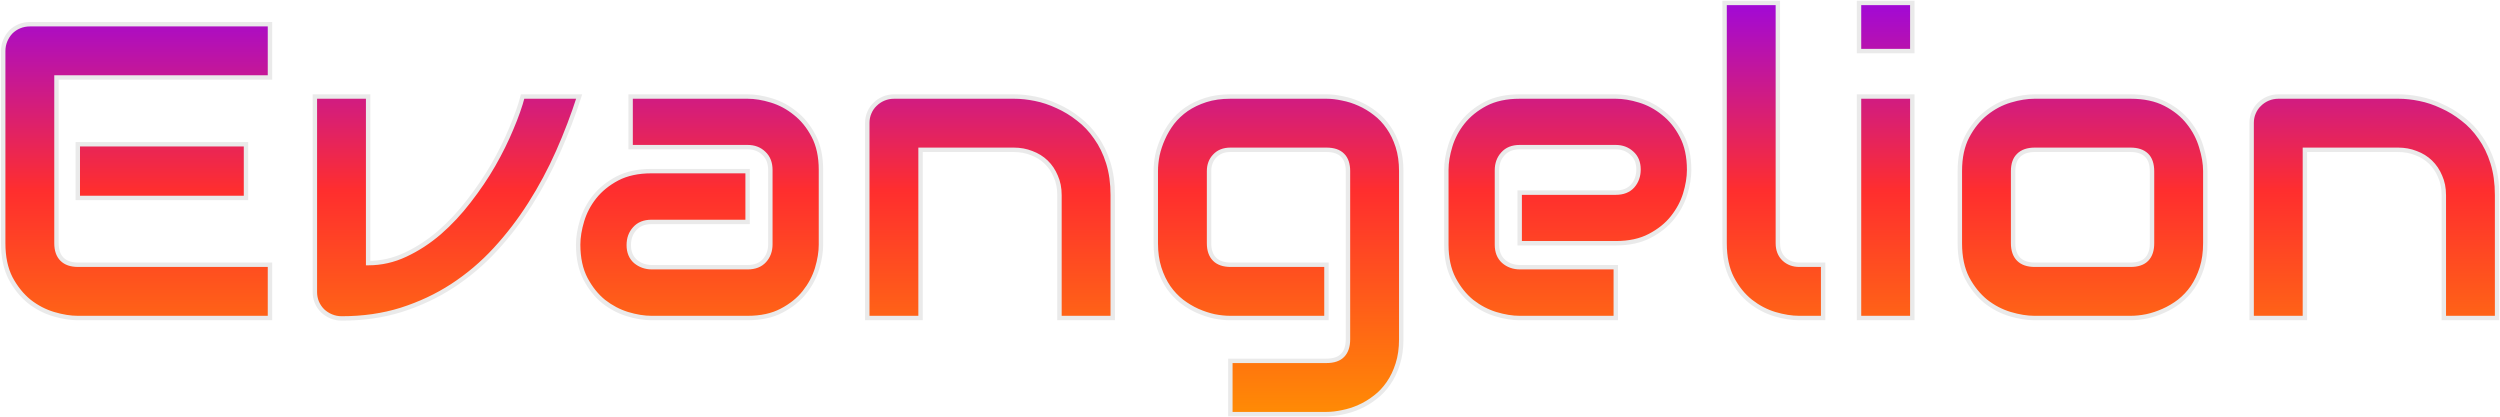
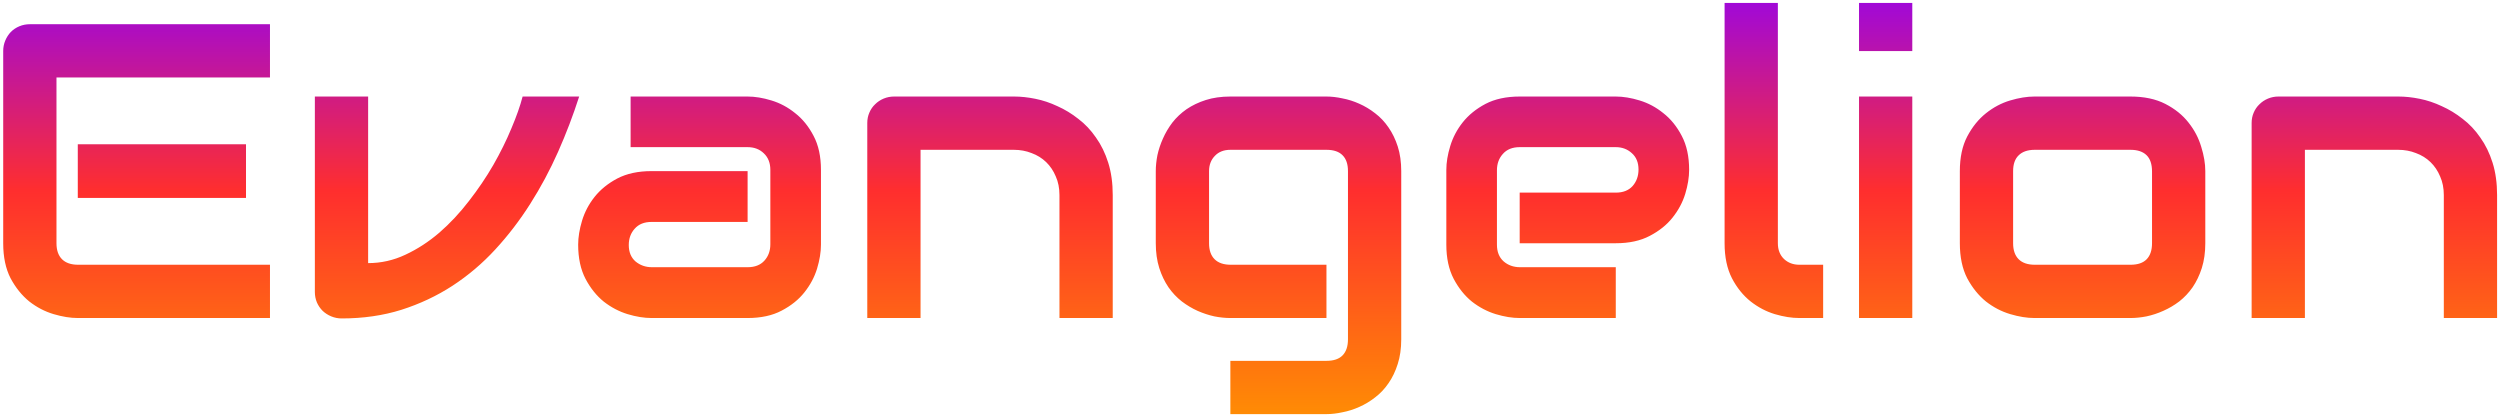
<svg xmlns="http://www.w3.org/2000/svg" width="1132" height="189" viewBox="0 0 1132 189" fill="none">
  <mask id="path-1-outside-1_136_1848" maskUnits="userSpaceOnUse" x="0" y="0" width="1132" height="189" fill="black">
-     <rect fill="white" width="1132" height="189" />
-     <path d="M111.389 89.635H35.222V65.328H111.389V89.635ZM122.243 144H35.222C31.882 144 28.233 143.412 24.274 142.237C20.316 141.062 16.636 139.145 13.234 136.485C9.895 133.764 7.08 130.27 4.792 126.002C2.565 121.673 1.452 116.384 1.452 110.138V23.116C1.452 21.446 1.761 19.869 2.38 18.385C2.998 16.9 3.833 15.602 4.885 14.488C5.998 13.375 7.297 12.509 8.781 11.891C10.266 11.272 11.874 10.963 13.605 10.963H122.243V35.084H25.573V110.138C25.573 113.292 26.408 115.704 28.078 117.374C29.748 119.044 32.191 119.879 35.407 119.879H122.243V144ZM262.247 43.712C259.526 52.185 256.341 60.535 252.692 68.761C249.042 76.987 244.837 84.841 240.074 92.325C235.374 99.747 230.086 106.643 224.21 113.014C218.396 119.322 211.933 124.796 204.82 129.435C197.77 134.011 190.069 137.63 181.72 140.289C173.432 142.887 164.433 144.186 154.723 144.186C153.053 144.186 151.476 143.876 149.991 143.258C148.507 142.639 147.208 141.804 146.095 140.753C144.982 139.64 144.116 138.372 143.497 136.949C142.879 135.465 142.569 133.888 142.569 132.218V43.712H166.691V119.137C172.566 119.137 178.194 117.869 183.575 115.333C189.018 112.797 194.151 109.457 198.976 105.313C203.8 101.108 208.253 96.345 212.335 91.026C216.479 85.707 220.159 80.265 223.375 74.698C226.591 69.07 229.313 63.565 231.539 58.185C233.828 52.804 235.528 47.98 236.642 43.712H262.247ZM371.729 110.787C371.729 114.127 371.141 117.745 369.966 121.642C368.791 125.476 366.874 129.063 364.214 132.403C361.616 135.681 358.184 138.434 353.916 140.66C349.711 142.887 344.577 144 338.516 144H295.005C291.665 144 288.047 143.412 284.151 142.237C280.316 141.062 276.729 139.176 273.389 136.578C270.111 133.919 267.359 130.486 265.132 126.28C262.906 122.013 261.792 116.848 261.792 110.787C261.792 107.447 262.38 103.829 263.555 99.933C264.73 96.036 266.616 92.449 269.214 89.171C271.874 85.831 275.306 83.048 279.512 80.821C283.78 78.595 288.944 77.481 295.005 77.481H338.516V100.489H295.005C291.727 100.489 289.191 101.51 287.398 103.551C285.604 105.53 284.707 108.004 284.707 110.973C284.707 114.127 285.728 116.601 287.769 118.395C289.872 120.126 292.346 120.992 295.191 120.992H338.516C341.794 120.992 344.33 120.003 346.123 118.023C347.917 116.044 348.814 113.57 348.814 110.602V76.925C348.814 73.77 347.824 71.266 345.845 69.41C343.928 67.555 341.485 66.627 338.516 66.627H285.542V43.712H338.516C341.856 43.712 345.443 44.3 349.278 45.475C353.174 46.65 356.761 48.567 360.039 51.227C363.379 53.824 366.162 57.257 368.389 61.524C370.615 65.73 371.729 70.864 371.729 76.925V110.787ZM503.847 144H479.726V88.336C479.726 85.182 479.169 82.368 478.056 79.894C477.005 77.358 475.551 75.193 473.696 73.399C471.84 71.606 469.645 70.245 467.109 69.317C464.635 68.328 461.944 67.833 459.037 67.833H416.826V144H392.704V55.68C392.704 54.01 393.014 52.464 393.632 51.041C394.251 49.557 395.117 48.289 396.23 47.237C397.343 46.124 398.642 45.258 400.126 44.64C401.611 44.021 403.188 43.712 404.858 43.712H459.223C462.254 43.712 465.439 44.052 468.779 44.732C472.18 45.413 475.52 46.526 478.798 48.072C482.138 49.557 485.292 51.474 488.261 53.824C491.292 56.113 493.951 58.927 496.24 62.267C498.59 65.545 500.445 69.348 501.806 73.678C503.167 78.007 503.847 82.893 503.847 88.336V144ZM634.481 153.648C634.481 157.792 633.955 161.503 632.904 164.781C631.852 168.121 630.461 171.028 628.729 173.502C626.997 176.038 624.987 178.172 622.699 179.903C620.41 181.697 617.998 183.15 615.462 184.264C612.988 185.377 610.453 186.181 607.855 186.676C605.319 187.232 602.907 187.511 600.619 187.511H557.108V163.39H600.619C603.897 163.39 606.34 162.555 607.948 160.885C609.556 159.215 610.36 156.803 610.36 153.648V77.481C610.36 74.327 609.556 71.946 607.948 70.338C606.34 68.668 603.897 67.833 600.619 67.833H557.108C554.139 67.833 551.789 68.761 550.057 70.616C548.325 72.41 547.459 74.698 547.459 77.481V110.138C547.459 113.292 548.294 115.704 549.964 117.374C551.634 119.044 554.077 119.879 557.293 119.879H600.619V144H557.108C554.819 144 552.407 143.753 549.872 143.258C547.336 142.701 544.8 141.866 542.264 140.753C539.79 139.64 537.409 138.217 535.121 136.485C532.832 134.692 530.822 132.558 529.09 130.084C527.359 127.548 525.967 124.641 524.916 121.363C523.864 118.023 523.338 114.282 523.338 110.138V77.481C523.338 75.193 523.586 72.781 524.081 70.245C524.637 67.709 525.472 65.204 526.585 62.73C527.699 60.195 529.121 57.783 530.853 55.494C532.647 53.206 534.78 51.196 537.254 49.464C539.79 47.732 542.697 46.34 545.975 45.289C549.253 44.238 552.964 43.712 557.108 43.712H600.619C602.907 43.712 605.319 43.99 607.855 44.547C610.453 45.042 612.988 45.846 615.462 46.959C617.998 48.072 620.41 49.526 622.699 51.319C624.987 53.051 626.997 55.185 628.729 57.721C630.461 60.195 631.852 63.071 632.904 66.349C633.955 69.627 634.481 73.338 634.481 77.481V153.648ZM764.837 76.925C764.837 80.265 764.249 83.883 763.074 87.779C761.899 91.614 759.981 95.201 757.322 98.541C754.724 101.819 751.292 104.571 747.024 106.798C742.818 109.024 737.685 110.138 731.624 110.138H688.113V87.223H731.624C734.902 87.223 737.437 86.233 739.231 84.254C741.025 82.213 741.922 79.708 741.922 76.739C741.922 73.585 740.901 71.111 738.86 69.317C736.881 67.524 734.469 66.627 731.624 66.627H688.113C684.835 66.627 682.299 67.647 680.505 69.689C678.712 71.668 677.815 74.142 677.815 77.11V110.787C677.815 114.003 678.805 116.508 680.784 118.302C682.825 120.095 685.33 120.992 688.298 120.992H731.624V144H688.113C684.773 144 681.155 143.412 677.258 142.237C673.424 141.062 669.837 139.176 666.497 136.578C663.219 133.919 660.466 130.486 658.24 126.28C656.013 122.013 654.9 116.848 654.9 110.787V76.925C654.9 73.585 655.488 69.998 656.663 66.163C657.838 62.267 659.724 58.679 662.322 55.401C664.981 52.062 668.414 49.278 672.62 47.052C676.887 44.825 682.052 43.712 688.113 43.712H731.624C734.964 43.712 738.551 44.3 742.385 45.475C746.282 46.65 749.869 48.567 753.147 51.227C756.487 53.824 759.27 57.257 761.497 61.524C763.723 65.73 764.837 70.864 764.837 76.925ZM825.519 144H814.758C811.294 144 807.583 143.412 803.625 142.237C799.728 141.062 796.079 139.145 792.677 136.485C789.276 133.764 786.462 130.27 784.235 126.002C782.009 121.673 780.895 116.384 780.895 110.138V1.314H805.016V110.138C805.016 113.106 805.944 115.488 807.8 117.281C809.655 119.013 811.974 119.879 814.758 119.879H825.519V144ZM865.885 23.116H841.763V1.314H865.885V23.116ZM865.885 144H841.763V43.712H865.885V144ZM998.56 110.138C998.56 114.282 998.034 118.023 996.982 121.363C995.931 124.641 994.539 127.548 992.808 130.084C991.076 132.558 989.066 134.692 986.777 136.485C984.489 138.217 982.077 139.64 979.541 140.753C977.067 141.866 974.531 142.701 971.934 143.258C969.398 143.753 966.986 144 964.697 144H921.186C917.847 144 914.198 143.412 910.239 142.237C906.281 141.062 902.601 139.145 899.199 136.485C895.859 133.764 893.045 130.27 890.757 126.002C888.53 121.673 887.417 116.384 887.417 110.138V77.481C887.417 71.296 888.53 66.07 890.757 61.803C893.045 57.473 895.859 53.979 899.199 51.319C902.601 48.598 906.281 46.65 910.239 45.475C914.198 44.3 917.847 43.712 921.186 43.712H964.697C970.882 43.712 976.139 44.825 980.469 47.052C984.798 49.278 988.293 52.092 990.952 55.494C993.612 58.834 995.529 62.483 996.704 66.441C997.941 70.4 998.56 74.08 998.56 77.481V110.138ZM974.438 77.667C974.438 74.327 973.603 71.853 971.934 70.245C970.264 68.637 967.852 67.833 964.697 67.833H921.372C918.156 67.833 915.713 68.668 914.043 70.338C912.373 71.946 911.538 74.327 911.538 77.481V110.138C911.538 113.292 912.373 115.704 914.043 117.374C915.713 119.044 918.156 119.879 921.372 119.879H964.697C967.975 119.879 970.418 119.044 972.026 117.374C973.634 115.704 974.438 113.292 974.438 110.138V77.667ZM1130.68 144H1106.56V88.336C1106.56 85.182 1106 82.368 1104.89 79.894C1103.84 77.358 1102.38 75.193 1100.53 73.399C1098.67 71.606 1096.48 70.245 1093.94 69.317C1091.47 68.328 1088.78 67.833 1085.87 67.833H1043.66V144H1019.54V55.68C1019.54 54.01 1019.84 52.464 1020.46 51.041C1021.08 49.557 1021.95 48.289 1023.06 47.237C1024.17 46.124 1025.47 45.258 1026.96 44.64C1028.44 44.021 1030.02 43.712 1031.69 43.712H1086.05C1089.08 43.712 1092.27 44.052 1095.61 44.732C1099.01 45.413 1102.35 46.526 1105.63 48.072C1108.97 49.557 1112.12 51.474 1115.09 53.824C1118.12 56.113 1120.78 58.927 1123.07 62.267C1125.42 65.545 1127.28 69.348 1128.64 73.678C1130 78.007 1130.68 82.893 1130.68 88.336V144Z" />
-   </mask>
+     </mask>
  <path d="M111.389 89.635H35.222V65.328H111.389V89.635ZM122.243 144H35.222C31.882 144 28.233 143.412 24.274 142.237C20.316 141.062 16.636 139.145 13.234 136.485C9.895 133.764 7.08 130.27 4.792 126.002C2.565 121.673 1.452 116.384 1.452 110.138V23.116C1.452 21.446 1.761 19.869 2.38 18.385C2.998 16.9 3.833 15.602 4.885 14.488C5.998 13.375 7.297 12.509 8.781 11.891C10.266 11.272 11.874 10.963 13.605 10.963H122.243V35.084H25.573V110.138C25.573 113.292 26.408 115.704 28.078 117.374C29.748 119.044 32.191 119.879 35.407 119.879H122.243V144ZM262.247 43.712C259.526 52.185 256.341 60.535 252.692 68.761C249.042 76.987 244.837 84.841 240.074 92.325C235.374 99.747 230.086 106.643 224.21 113.014C218.396 119.322 211.933 124.796 204.82 129.435C197.77 134.011 190.069 137.63 181.72 140.289C173.432 142.887 164.433 144.186 154.723 144.186C153.053 144.186 151.476 143.876 149.991 143.258C148.507 142.639 147.208 141.804 146.095 140.753C144.982 139.64 144.116 138.372 143.497 136.949C142.879 135.465 142.569 133.888 142.569 132.218V43.712H166.691V119.137C172.566 119.137 178.194 117.869 183.575 115.333C189.018 112.797 194.151 109.457 198.976 105.313C203.8 101.108 208.253 96.345 212.335 91.026C216.479 85.707 220.159 80.265 223.375 74.698C226.591 69.07 229.313 63.565 231.539 58.185C233.828 52.804 235.528 47.98 236.642 43.712H262.247ZM371.729 110.787C371.729 114.127 371.141 117.745 369.966 121.642C368.791 125.476 366.874 129.063 364.214 132.403C361.616 135.681 358.184 138.434 353.916 140.66C349.711 142.887 344.577 144 338.516 144H295.005C291.665 144 288.047 143.412 284.151 142.237C280.316 141.062 276.729 139.176 273.389 136.578C270.111 133.919 267.359 130.486 265.132 126.28C262.906 122.013 261.792 116.848 261.792 110.787C261.792 107.447 262.38 103.829 263.555 99.933C264.73 96.036 266.616 92.449 269.214 89.171C271.874 85.831 275.306 83.048 279.512 80.821C283.78 78.595 288.944 77.481 295.005 77.481H338.516V100.489H295.005C291.727 100.489 289.191 101.51 287.398 103.551C285.604 105.53 284.707 108.004 284.707 110.973C284.707 114.127 285.728 116.601 287.769 118.395C289.872 120.126 292.346 120.992 295.191 120.992H338.516C341.794 120.992 344.33 120.003 346.123 118.023C347.917 116.044 348.814 113.57 348.814 110.602V76.925C348.814 73.77 347.824 71.266 345.845 69.41C343.928 67.555 341.485 66.627 338.516 66.627H285.542V43.712H338.516C341.856 43.712 345.443 44.3 349.278 45.475C353.174 46.65 356.761 48.567 360.039 51.227C363.379 53.824 366.162 57.257 368.389 61.524C370.615 65.73 371.729 70.864 371.729 76.925V110.787ZM503.847 144H479.726V88.336C479.726 85.182 479.169 82.368 478.056 79.894C477.005 77.358 475.551 75.193 473.696 73.399C471.84 71.606 469.645 70.245 467.109 69.317C464.635 68.328 461.944 67.833 459.037 67.833H416.826V144H392.704V55.68C392.704 54.01 393.014 52.464 393.632 51.041C394.251 49.557 395.117 48.289 396.23 47.237C397.343 46.124 398.642 45.258 400.126 44.64C401.611 44.021 403.188 43.712 404.858 43.712H459.223C462.254 43.712 465.439 44.052 468.779 44.732C472.18 45.413 475.52 46.526 478.798 48.072C482.138 49.557 485.292 51.474 488.261 53.824C491.292 56.113 493.951 58.927 496.24 62.267C498.59 65.545 500.445 69.348 501.806 73.678C503.167 78.007 503.847 82.893 503.847 88.336V144ZM634.481 153.648C634.481 157.792 633.955 161.503 632.904 164.781C631.852 168.121 630.461 171.028 628.729 173.502C626.997 176.038 624.987 178.172 622.699 179.903C620.41 181.697 617.998 183.15 615.462 184.264C612.988 185.377 610.453 186.181 607.855 186.676C605.319 187.232 602.907 187.511 600.619 187.511H557.108V163.39H600.619C603.897 163.39 606.34 162.555 607.948 160.885C609.556 159.215 610.36 156.803 610.36 153.648V77.481C610.36 74.327 609.556 71.946 607.948 70.338C606.34 68.668 603.897 67.833 600.619 67.833H557.108C554.139 67.833 551.789 68.761 550.057 70.616C548.325 72.41 547.459 74.698 547.459 77.481V110.138C547.459 113.292 548.294 115.704 549.964 117.374C551.634 119.044 554.077 119.879 557.293 119.879H600.619V144H557.108C554.819 144 552.407 143.753 549.872 143.258C547.336 142.701 544.8 141.866 542.264 140.753C539.79 139.64 537.409 138.217 535.121 136.485C532.832 134.692 530.822 132.558 529.09 130.084C527.359 127.548 525.967 124.641 524.916 121.363C523.864 118.023 523.338 114.282 523.338 110.138V77.481C523.338 75.193 523.586 72.781 524.081 70.245C524.637 67.709 525.472 65.204 526.585 62.73C527.699 60.195 529.121 57.783 530.853 55.494C532.647 53.206 534.78 51.196 537.254 49.464C539.79 47.732 542.697 46.34 545.975 45.289C549.253 44.238 552.964 43.712 557.108 43.712H600.619C602.907 43.712 605.319 43.99 607.855 44.547C610.453 45.042 612.988 45.846 615.462 46.959C617.998 48.072 620.41 49.526 622.699 51.319C624.987 53.051 626.997 55.185 628.729 57.721C630.461 60.195 631.852 63.071 632.904 66.349C633.955 69.627 634.481 73.338 634.481 77.481V153.648ZM764.837 76.925C764.837 80.265 764.249 83.883 763.074 87.779C761.899 91.614 759.981 95.201 757.322 98.541C754.724 101.819 751.292 104.571 747.024 106.798C742.818 109.024 737.685 110.138 731.624 110.138H688.113V87.223H731.624C734.902 87.223 737.437 86.233 739.231 84.254C741.025 82.213 741.922 79.708 741.922 76.739C741.922 73.585 740.901 71.111 738.86 69.317C736.881 67.524 734.469 66.627 731.624 66.627H688.113C684.835 66.627 682.299 67.647 680.505 69.689C678.712 71.668 677.815 74.142 677.815 77.11V110.787C677.815 114.003 678.805 116.508 680.784 118.302C682.825 120.095 685.33 120.992 688.298 120.992H731.624V144H688.113C684.773 144 681.155 143.412 677.258 142.237C673.424 141.062 669.837 139.176 666.497 136.578C663.219 133.919 660.466 130.486 658.24 126.28C656.013 122.013 654.9 116.848 654.9 110.787V76.925C654.9 73.585 655.488 69.998 656.663 66.163C657.838 62.267 659.724 58.679 662.322 55.401C664.981 52.062 668.414 49.278 672.62 47.052C676.887 44.825 682.052 43.712 688.113 43.712H731.624C734.964 43.712 738.551 44.3 742.385 45.475C746.282 46.65 749.869 48.567 753.147 51.227C756.487 53.824 759.27 57.257 761.497 61.524C763.723 65.73 764.837 70.864 764.837 76.925ZM825.519 144H814.758C811.294 144 807.583 143.412 803.625 142.237C799.728 141.062 796.079 139.145 792.677 136.485C789.276 133.764 786.462 130.27 784.235 126.002C782.009 121.673 780.895 116.384 780.895 110.138V1.314H805.016V110.138C805.016 113.106 805.944 115.488 807.8 117.281C809.655 119.013 811.974 119.879 814.758 119.879H825.519V144ZM865.885 23.116H841.763V1.314H865.885V23.116ZM865.885 144H841.763V43.712H865.885V144ZM998.56 110.138C998.56 114.282 998.034 118.023 996.982 121.363C995.931 124.641 994.539 127.548 992.808 130.084C991.076 132.558 989.066 134.692 986.777 136.485C984.489 138.217 982.077 139.64 979.541 140.753C977.067 141.866 974.531 142.701 971.934 143.258C969.398 143.753 966.986 144 964.697 144H921.186C917.847 144 914.198 143.412 910.239 142.237C906.281 141.062 902.601 139.145 899.199 136.485C895.859 133.764 893.045 130.27 890.757 126.002C888.53 121.673 887.417 116.384 887.417 110.138V77.481C887.417 71.296 888.53 66.07 890.757 61.803C893.045 57.473 895.859 53.979 899.199 51.319C902.601 48.598 906.281 46.65 910.239 45.475C914.198 44.3 917.847 43.712 921.186 43.712H964.697C970.882 43.712 976.139 44.825 980.469 47.052C984.798 49.278 988.293 52.092 990.952 55.494C993.612 58.834 995.529 62.483 996.704 66.441C997.941 70.4 998.56 74.08 998.56 77.481V110.138ZM974.438 77.667C974.438 74.327 973.603 71.853 971.934 70.245C970.264 68.637 967.852 67.833 964.697 67.833H921.372C918.156 67.833 915.713 68.668 914.043 70.338C912.373 71.946 911.538 74.327 911.538 77.481V110.138C911.538 113.292 912.373 115.704 914.043 117.374C915.713 119.044 918.156 119.879 921.372 119.879H964.697C967.975 119.879 970.418 119.044 972.026 117.374C973.634 115.704 974.438 113.292 974.438 110.138V77.667ZM1130.68 144H1106.56V88.336C1106.56 85.182 1106 82.368 1104.89 79.894C1103.84 77.358 1102.38 75.193 1100.53 73.399C1098.67 71.606 1096.48 70.245 1093.94 69.317C1091.47 68.328 1088.78 67.833 1085.87 67.833H1043.66V144H1019.54V55.68C1019.54 54.01 1019.84 52.464 1020.46 51.041C1021.08 49.557 1021.95 48.289 1023.06 47.237C1024.17 46.124 1025.47 45.258 1026.96 44.64C1028.44 44.021 1030.02 43.712 1031.69 43.712H1086.05C1089.08 43.712 1092.27 44.052 1095.61 44.732C1099.01 45.413 1102.35 46.526 1105.63 48.072C1108.97 49.557 1112.12 51.474 1115.09 53.824C1118.12 56.113 1120.78 58.927 1123.07 62.267C1125.42 65.545 1127.28 69.348 1128.64 73.678C1130 78.007 1130.68 82.893 1130.68 88.336V144Z" fill="url(#paint0_linear_136_1848)" />
-   <path d="M111.389 89.635V90.635H112.389V89.635H111.389ZM35.222 89.635H34.222V90.635H35.222V89.635ZM35.222 65.328V64.328H34.222V65.328H35.222ZM111.389 65.328H112.389V64.328H111.389V65.328ZM122.243 144V145H123.243V144H122.243ZM13.234 136.485L12.603 137.261L12.611 137.267L12.618 137.273L13.234 136.485ZM4.792 126.002L3.903 126.459L3.907 126.467L3.911 126.475L4.792 126.002ZM4.885 14.488L4.178 13.781L4.168 13.791L4.158 13.802L4.885 14.488ZM122.243 10.963H123.243V9.963H122.243V10.963ZM122.243 35.084V36.084H123.243V35.084H122.243ZM25.573 35.084V34.084H24.573V35.084H25.573ZM122.243 119.879H123.243V118.879H122.243V119.879ZM111.389 88.635H35.222V90.635H111.389V88.635ZM36.222 89.635V65.328H34.222V89.635H36.222ZM35.222 66.328H111.389V64.328H35.222V66.328ZM110.389 65.328V89.635H112.389V65.328H110.389ZM122.243 143H35.222V145H122.243V143ZM35.222 143C31.998 143 28.446 142.433 24.559 141.279L23.99 143.196C28.02 144.392 31.766 145 35.222 145V143ZM24.559 141.279C20.726 140.141 17.158 138.283 13.85 135.698L12.618 137.273C16.114 140.006 19.906 141.984 23.99 143.196L24.559 141.279ZM13.866 135.71C10.64 133.082 7.907 129.695 5.673 125.529L3.911 126.475C6.254 130.844 9.149 134.446 12.603 137.261L13.866 135.71ZM5.681 125.545C3.545 121.391 2.452 116.269 2.452 110.138H0.452C0.452 116.5 1.586 121.954 3.903 126.459L5.681 125.545ZM2.452 110.138V23.116H0.452V110.138H2.452ZM2.452 23.116C2.452 21.573 2.737 20.127 3.303 18.769L1.457 18C0.786 19.611 0.452 21.319 0.452 23.116H2.452ZM3.303 18.769C3.877 17.391 4.648 16.196 5.612 15.175L4.158 13.802C3.019 15.007 2.119 16.41 1.457 18L3.303 18.769ZM5.592 15.195C6.611 14.177 7.799 13.383 9.166 12.814L8.397 10.967C6.794 11.635 5.385 12.573 4.178 13.781L5.592 15.195ZM9.166 12.814C10.519 12.25 11.995 11.963 13.605 11.963V9.963C11.752 9.963 10.012 10.294 8.397 10.967L9.166 12.814ZM13.605 11.963H122.243V9.963H13.605V11.963ZM121.243 10.963V35.084H123.243V10.963H121.243ZM122.243 34.084H25.573V36.084H122.243V34.084ZM24.573 35.084V110.138H26.573V35.084H24.573ZM24.573 110.138C24.573 113.465 25.457 116.167 27.371 118.081L28.785 116.667C27.359 115.241 26.573 113.119 26.573 110.138H24.573ZM27.371 118.081C29.288 119.998 32.024 120.879 35.407 120.879V118.879C32.358 118.879 30.208 118.09 28.785 116.667L27.371 118.081ZM35.407 120.879H122.243V118.879H35.407V120.879ZM121.243 119.879V144H123.243V119.879H121.243ZM262.247 43.712L263.199 44.018L263.619 42.712H262.247V43.712ZM240.074 92.325L239.231 91.788L239.23 91.79L240.074 92.325ZM224.21 113.014L223.475 112.336L223.475 112.336L224.21 113.014ZM204.82 129.435L205.365 130.273L205.367 130.272L204.82 129.435ZM181.72 140.289L182.019 141.243L182.023 141.242L181.72 140.289ZM146.095 140.753L145.388 141.46L145.398 141.47L145.408 141.48L146.095 140.753ZM143.497 136.949L142.574 137.334L142.577 137.341L142.58 137.348L143.497 136.949ZM142.569 43.712V42.712H141.569V43.712H142.569ZM166.691 43.712H167.691V42.712H166.691V43.712ZM166.691 119.137H165.691V120.137H166.691V119.137ZM183.575 115.333L183.153 114.427L183.149 114.428L183.575 115.333ZM198.976 105.313L199.627 106.072L199.633 106.067L198.976 105.313ZM212.335 91.026L211.546 90.412L211.542 90.418L212.335 91.026ZM223.375 74.698L224.241 75.198L224.243 75.194L223.375 74.698ZM231.539 58.185L230.619 57.793L230.615 57.802L231.539 58.185ZM236.642 43.712V42.712H235.869L235.674 43.459L236.642 43.712ZM261.295 43.406C258.585 51.845 255.412 60.161 251.777 68.355L253.606 69.166C257.269 60.908 260.467 52.525 263.199 44.018L261.295 43.406ZM251.777 68.355C248.148 76.536 243.966 84.347 239.231 91.788L240.918 92.862C245.707 85.336 249.937 77.437 253.606 69.166L251.777 68.355ZM239.23 91.79C234.561 99.162 229.309 106.01 223.475 112.336L224.945 113.692C230.862 107.276 236.187 100.332 240.919 92.86L239.23 91.79ZM223.475 112.336C217.717 118.584 211.317 124.004 204.274 128.597L205.367 130.272C212.549 125.588 219.076 120.06 224.945 113.691L223.475 112.336ZM204.276 128.596C197.303 133.122 189.685 136.703 181.416 139.336L182.023 141.242C190.454 138.556 198.236 134.901 205.365 130.273L204.276 128.596ZM181.421 139.335C173.24 141.899 164.343 143.186 154.723 143.186V145.186C164.523 145.186 173.624 143.875 182.019 141.243L181.421 139.335ZM154.723 143.186C153.18 143.186 151.734 142.9 150.376 142.335L149.607 144.181C151.218 144.852 152.926 145.186 154.723 145.186V143.186ZM150.376 142.335C148.998 141.76 147.802 140.99 146.781 140.026L145.408 141.48C146.614 142.619 148.016 143.518 149.607 144.181L150.376 142.335ZM146.802 140.046C145.776 139.02 144.982 137.856 144.414 136.55L142.58 137.348C143.249 138.887 144.187 140.259 145.388 141.46L146.802 140.046ZM144.42 136.565C143.855 135.207 143.569 133.761 143.569 132.218H141.569C141.569 134.015 141.903 135.723 142.574 137.334L144.42 136.565ZM143.569 132.218V43.712H141.569V132.218H143.569ZM142.569 44.712H166.691V42.712H142.569V44.712ZM165.691 43.712V119.137H167.691V43.712H165.691ZM166.691 120.137C172.715 120.137 178.489 118.835 184.002 116.238L183.149 114.428C177.9 116.902 172.417 118.137 166.691 118.137V120.137ZM183.998 116.239C189.528 113.663 194.738 110.272 199.627 106.072L198.324 104.555C193.565 108.643 188.508 111.932 183.153 114.427L183.998 116.239ZM199.633 106.067C204.509 101.816 209.008 97.004 213.128 91.635L211.542 90.418C207.498 95.686 203.09 100.4 198.319 104.56L199.633 106.067ZM213.124 91.641C217.295 86.287 221.001 80.807 224.241 75.198L222.509 74.198C219.317 79.723 215.663 85.127 211.546 90.412L213.124 91.641ZM224.243 75.194C227.478 69.534 230.219 63.991 232.463 58.567L230.615 57.802C228.406 63.14 225.704 68.606 222.507 74.202L224.243 75.194ZM232.459 58.576C234.761 53.164 236.48 48.292 237.609 43.964L235.674 43.459C234.576 47.667 232.894 52.444 230.619 57.793L232.459 58.576ZM236.642 44.712H262.247V42.712H236.642V44.712ZM369.966 121.642L370.922 121.935L370.923 121.93L369.966 121.642ZM364.214 132.403L363.432 131.78L363.43 131.782L364.214 132.403ZM353.916 140.66L353.454 139.774L353.448 139.776L353.916 140.66ZM284.151 142.237L283.858 143.193L283.862 143.195L284.151 142.237ZM273.389 136.578L272.759 137.355L272.767 137.361L272.775 137.367L273.389 136.578ZM265.132 126.28L264.245 126.743L264.248 126.748L265.132 126.28ZM263.555 99.933L262.598 99.644L263.555 99.933ZM269.214 89.171L268.432 88.548L268.43 88.55L269.214 89.171ZM279.512 80.821L279.049 79.935L279.044 79.938L279.512 80.821ZM338.516 77.481H339.516V76.481H338.516V77.481ZM338.516 100.489V101.489H339.516V100.489H338.516ZM287.398 103.551L288.139 104.222L288.144 104.217L288.149 104.211L287.398 103.551ZM287.769 118.395L287.109 119.146L287.121 119.156L287.133 119.166L287.769 118.395ZM345.845 69.41L345.15 70.129L345.155 70.134L345.161 70.14L345.845 69.41ZM285.542 66.627H284.542V67.627H285.542V66.627ZM285.542 43.712V42.712H284.542V43.712H285.542ZM349.278 45.475L348.985 46.431L348.989 46.432L349.278 45.475ZM360.039 51.227L359.409 52.003L359.417 52.01L359.425 52.016L360.039 51.227ZM368.389 61.524L367.502 61.987L367.505 61.992L368.389 61.524ZM370.729 110.787C370.729 114.011 370.161 117.53 369.009 121.353L370.923 121.93C372.121 117.96 372.729 114.243 372.729 110.787H370.729ZM369.01 121.349C367.874 125.056 366.018 128.532 363.432 131.78L364.996 133.026C367.729 129.595 369.708 125.897 370.922 121.935L369.01 121.349ZM363.43 131.782C360.932 134.935 357.615 137.602 353.454 139.774L354.379 141.547C358.752 139.265 362.301 136.428 364.998 133.024L363.43 131.782ZM353.448 139.776C349.421 141.909 344.457 143 338.516 143V145C344.697 145 350 143.865 354.384 141.544L353.448 139.776ZM338.516 143H295.005V145H338.516V143ZM295.005 143C291.782 143 288.262 142.433 284.439 141.28L283.862 143.195C287.832 144.392 291.549 145 295.005 145V143ZM284.444 141.281C280.732 140.144 277.252 138.316 274.003 135.789L272.775 137.367C276.205 140.036 279.9 141.981 283.858 143.193L284.444 141.281ZM274.019 135.802C270.858 133.237 268.187 129.914 266.016 125.812L264.248 126.748C266.53 131.058 269.364 134.6 272.759 137.355L274.019 135.802ZM266.019 125.818C263.883 121.725 262.792 116.728 262.792 110.787H260.792C260.792 116.969 261.928 122.3 264.245 126.743L266.019 125.818ZM262.792 110.787C262.792 107.564 263.36 104.044 264.512 100.221L262.598 99.644C261.4 103.614 260.792 107.331 260.792 110.787H262.792ZM264.512 100.221C265.65 96.449 267.476 92.974 269.998 89.792L268.43 88.55C265.757 91.924 263.81 95.623 262.598 99.644L264.512 100.221ZM269.996 89.794C272.561 86.573 275.882 83.875 279.98 81.705L279.044 79.938C274.731 82.221 271.186 85.089 268.432 88.548L269.996 89.794ZM279.975 81.708C284.067 79.573 289.064 78.481 295.005 78.481V76.481C288.824 76.481 283.492 77.617 279.049 79.935L279.975 81.708ZM295.005 78.481H338.516V76.481H295.005V78.481ZM337.516 77.481V100.489H339.516V77.481H337.516ZM338.516 99.489H295.005V101.489H338.516V99.489ZM295.005 99.489C291.504 99.489 288.669 100.589 286.647 102.891L288.149 104.211C289.714 102.43 291.95 101.489 295.005 101.489V99.489ZM286.657 102.879C284.677 105.063 283.707 107.786 283.707 110.973H285.707C285.707 108.222 286.531 105.997 288.139 104.222L286.657 102.879ZM283.707 110.973C283.707 114.363 284.816 117.131 287.109 119.146L288.429 117.643C286.64 116.071 285.707 113.89 285.707 110.973H283.707ZM287.133 119.166C289.423 121.053 292.125 121.992 295.191 121.992V119.992C292.566 119.992 290.32 119.2 288.405 117.623L287.133 119.166ZM295.191 121.992H338.516V119.992H295.191V121.992ZM338.516 121.992C342.007 121.992 344.839 120.93 346.864 118.695L345.382 117.352C343.82 119.076 341.581 119.992 338.516 119.992V121.992ZM346.864 118.695C348.844 116.511 349.814 113.789 349.814 110.602H347.814C347.814 113.352 346.99 115.578 345.382 117.352L346.864 118.695ZM349.814 110.602V76.925H347.814V110.602H349.814ZM349.814 76.925C349.814 73.543 348.743 70.756 346.529 68.681L345.161 70.14C346.905 71.775 347.814 73.998 347.814 76.925H349.814ZM346.54 68.692C344.415 66.635 341.712 65.627 338.516 65.627V67.627C341.257 67.627 343.44 68.475 345.15 70.129L346.54 68.692ZM338.516 65.627H285.542V67.627H338.516V65.627ZM286.542 66.627V43.712H284.542V66.627H286.542ZM285.542 44.712H338.516V42.712H285.542V44.712ZM338.516 44.712C341.739 44.712 345.226 45.279 348.985 46.431L349.571 44.519C345.659 43.32 341.973 42.712 338.516 42.712V44.712ZM348.989 46.432C352.756 47.568 356.228 49.422 359.409 52.003L360.669 50.45C357.294 47.712 353.592 45.731 349.566 44.517L348.989 46.432ZM359.425 52.016C362.637 54.514 365.333 57.829 367.502 61.987L369.276 61.062C366.992 56.684 364.121 53.134 360.653 50.437L359.425 52.016ZM367.505 61.992C369.637 66.02 370.729 70.983 370.729 76.925H372.729C372.729 70.744 371.594 65.441 369.273 61.056L367.505 61.992ZM370.729 76.925V110.787H372.729V76.925H370.729ZM503.847 144V145H504.847V144H503.847ZM479.726 144H478.726V145H479.726V144ZM478.056 79.894L477.132 80.277L477.138 80.29L477.144 80.304L478.056 79.894ZM467.109 69.317L466.737 70.246L466.751 70.251L466.765 70.257L467.109 69.317ZM416.826 67.833V66.833H415.826V67.833H416.826ZM416.826 144V145H417.826V144H416.826ZM392.704 144H391.704V145H392.704V144ZM393.632 51.041L394.549 51.44L394.552 51.433L394.555 51.426L393.632 51.041ZM396.23 47.237L396.916 47.964L396.927 47.955L396.937 47.944L396.23 47.237ZM468.779 44.732L468.579 45.712L468.583 45.713L468.779 44.732ZM478.798 48.072L478.372 48.977L478.382 48.981L478.392 48.986L478.798 48.072ZM488.261 53.824L487.64 54.608L487.649 54.615L487.659 54.622L488.261 53.824ZM496.24 62.267L495.415 62.832L495.421 62.841L495.427 62.849L496.24 62.267ZM503.847 143H479.726V145H503.847V143ZM480.726 144V88.336H478.726V144H480.726ZM480.726 88.336C480.726 85.063 480.148 82.106 478.968 79.483L477.144 80.304C478.191 82.629 478.726 85.3 478.726 88.336H480.726ZM478.98 79.51C477.879 76.856 476.351 74.575 474.391 72.68L473.001 74.118C474.752 75.811 476.13 77.859 477.132 80.277L478.98 79.51ZM474.391 72.68C472.43 70.785 470.113 69.352 467.452 68.378L466.765 70.257C469.176 71.138 471.25 72.426 473.001 74.118L474.391 72.68ZM467.48 68.389C464.878 67.348 462.06 66.833 459.037 66.833V68.833C461.829 68.833 464.392 69.308 466.737 70.246L467.48 68.389ZM459.037 66.833H416.826V68.833H459.037V66.833ZM415.826 67.833V144H417.826V67.833H415.826ZM416.826 143H392.704V145H416.826V143ZM393.704 144V55.68H391.704V144H393.704ZM393.704 55.68C393.704 54.136 393.99 52.727 394.549 51.44L392.715 50.642C392.038 52.2 391.704 53.883 391.704 55.68H393.704ZM394.555 51.426C395.123 50.064 395.91 48.915 396.916 47.964L395.543 46.51C394.323 47.663 393.379 49.049 392.709 50.656L394.555 51.426ZM396.937 47.944C397.956 46.925 399.145 46.132 400.511 45.563L399.742 43.717C398.139 44.384 396.73 45.323 395.523 46.53L396.937 47.944ZM400.511 45.563C401.869 44.997 403.315 44.712 404.858 44.712V42.712C403.061 42.712 401.353 43.045 399.742 43.717L400.511 45.563ZM404.858 44.712H459.223V42.712H404.858V44.712ZM459.223 44.712C462.179 44.712 465.297 45.044 468.579 45.712L468.978 43.752C465.581 43.06 462.328 42.712 459.223 42.712V44.712ZM468.583 45.713C471.901 46.377 475.164 47.464 478.372 48.977L479.225 47.168C475.877 45.589 472.46 44.449 468.975 43.752L468.583 45.713ZM478.392 48.986C481.653 50.435 484.735 52.308 487.64 54.608L488.882 53.04C485.85 50.64 482.624 48.678 479.204 47.158L478.392 48.986ZM487.659 54.622C490.597 56.841 493.183 59.575 495.415 62.832L497.065 61.701C494.719 58.278 491.986 55.384 488.864 53.026L487.659 54.622ZM495.427 62.849C497.708 66.031 499.519 69.737 500.852 73.978L502.76 73.378C501.371 68.96 499.472 65.058 497.052 61.684L495.427 62.849ZM500.852 73.978C502.177 78.193 502.847 82.975 502.847 88.336H504.847C504.847 82.811 504.157 77.821 502.76 73.378L500.852 73.978ZM502.847 88.336V144H504.847V88.336H502.847ZM632.904 164.781L631.952 164.476L631.95 164.481L632.904 164.781ZM628.729 173.502L627.91 172.928L627.903 172.938L628.729 173.502ZM622.699 179.903L622.095 179.106L622.089 179.111L622.082 179.116L622.699 179.903ZM615.462 184.264L615.06 183.348L615.052 183.352L615.462 184.264ZM607.855 186.676L607.668 185.693L607.654 185.696L607.641 185.699L607.855 186.676ZM557.108 187.511H556.108V188.511H557.108V187.511ZM557.108 163.39V162.39H556.108V163.39H557.108ZM607.948 160.885L608.668 161.578L607.948 160.885ZM607.948 70.338L607.227 71.031L607.234 71.038L607.241 71.045L607.948 70.338ZM550.057 70.616L550.777 71.311L550.782 71.305L550.788 71.299L550.057 70.616ZM600.619 119.879H601.619V118.879H600.619V119.879ZM600.619 144V145H601.619V144H600.619ZM549.872 143.258L549.657 144.235L549.669 144.237L549.68 144.239L549.872 143.258ZM542.264 140.753L541.854 141.665L541.862 141.669L542.264 140.753ZM535.121 136.485L534.504 137.272L534.51 137.278L534.517 137.283L535.121 136.485ZM529.09 130.084L528.264 130.648L528.271 130.657L529.09 130.084ZM524.916 121.363L523.962 121.664L523.963 121.669L524.916 121.363ZM524.081 70.245L523.104 70.031L523.101 70.042L523.099 70.054L524.081 70.245ZM526.585 62.73L527.497 63.141L527.501 63.133L526.585 62.73ZM530.853 55.494L530.066 54.877L530.061 54.884L530.056 54.891L530.853 55.494ZM537.254 49.464L536.69 48.638L536.681 48.645L537.254 49.464ZM607.855 44.547L607.641 45.524L607.654 45.527L607.668 45.529L607.855 44.547ZM615.462 46.959L615.052 47.871L615.06 47.875L615.462 46.959ZM622.699 51.319L622.082 52.106L622.089 52.112L622.095 52.117L622.699 51.319ZM628.729 57.721L627.903 58.285L627.91 58.294L628.729 57.721ZM633.481 153.648C633.481 157.709 632.966 161.314 631.952 164.476L633.856 165.087C634.945 161.692 635.481 157.876 635.481 153.648H633.481ZM631.95 164.481C630.924 167.739 629.575 170.55 627.91 172.928L629.548 174.075C631.347 171.506 632.78 168.504 633.858 165.082L631.95 164.481ZM627.903 172.938C626.228 175.391 624.292 177.444 622.095 179.106L623.302 180.701C625.683 178.899 627.766 176.685 629.555 174.066L627.903 172.938ZM622.082 179.116C619.856 180.861 617.516 182.27 615.06 183.348L615.864 185.179C618.481 184.031 620.965 182.533 623.316 180.69L622.082 179.116ZM615.052 183.352C612.648 184.434 610.187 185.214 607.668 185.693L608.042 187.658C610.719 187.148 613.329 186.32 615.873 185.176L615.052 183.352ZM607.641 185.699C605.166 186.242 602.826 186.511 600.619 186.511V188.511C602.988 188.511 605.472 188.223 608.069 187.653L607.641 185.699ZM600.619 186.511H557.108V188.511H600.619V186.511ZM558.108 187.511V163.39H556.108V187.511H558.108ZM557.108 164.39H600.619V162.39H557.108V164.39ZM600.619 164.39C604.054 164.39 606.805 163.514 608.668 161.578L607.227 160.191C605.875 161.596 603.739 162.39 600.619 162.39V164.39ZM608.668 161.578C610.512 159.663 611.36 156.966 611.36 153.648H609.36C609.36 156.639 608.599 158.766 607.227 160.191L608.668 161.578ZM611.36 153.648V77.481H609.36V153.648H611.36ZM611.36 77.481C611.36 74.166 610.513 71.489 608.655 69.631L607.241 71.045C608.598 72.403 609.36 74.488 609.36 77.481H611.36ZM608.668 69.644C606.805 67.709 604.054 66.833 600.619 66.833V68.833C603.739 68.833 605.875 69.627 607.227 71.031L608.668 69.644ZM600.619 66.833H557.108V68.833H600.619V66.833ZM557.108 66.833C553.913 66.833 551.279 67.841 549.326 69.934L550.788 71.299C552.298 69.68 554.365 68.833 557.108 68.833V66.833ZM549.338 69.922C547.404 71.924 546.459 74.472 546.459 77.481H548.459C548.459 74.925 549.246 72.896 550.777 71.311L549.338 69.922ZM546.459 77.481V110.138H548.459V77.481H546.459ZM546.459 110.138C546.459 113.465 547.344 116.167 549.257 118.081L550.671 116.667C549.245 115.241 548.459 113.119 548.459 110.138H546.459ZM549.257 118.081C551.174 119.998 553.91 120.879 557.293 120.879V118.879C554.244 118.879 552.094 118.09 550.671 116.667L549.257 118.081ZM557.293 120.879H600.619V118.879H557.293V120.879ZM599.619 119.879V144H601.619V119.879H599.619ZM600.619 143H557.108V145H600.619V143ZM557.108 143C554.891 143 552.544 142.76 550.063 142.276L549.68 144.239C552.271 144.745 554.748 145 557.108 145V143ZM550.086 142.281C547.619 141.739 545.146 140.926 542.666 139.837L541.862 141.669C544.454 142.807 547.053 143.663 549.657 144.235L550.086 142.281ZM542.675 139.841C540.273 138.76 537.956 137.377 535.724 135.688L534.517 137.283C536.862 139.057 539.308 140.519 541.854 141.665L542.675 139.841ZM535.737 135.698C533.53 133.968 531.587 131.907 529.91 129.511L528.271 130.657C530.057 133.209 532.135 135.416 534.504 137.272L535.737 135.698ZM529.916 129.52C528.245 127.073 526.893 124.255 525.868 121.058L523.963 121.669C525.041 125.028 526.472 128.024 528.265 130.648L529.916 129.52ZM525.869 121.063C524.854 117.836 524.338 114.198 524.338 110.138H522.338C522.338 114.365 522.875 118.211 523.962 121.664L525.869 121.063ZM524.338 110.138V77.481H522.338V110.138H524.338ZM524.338 77.481C524.338 75.265 524.578 72.917 525.062 70.437L523.099 70.054C522.594 72.645 522.338 75.121 522.338 77.481H524.338ZM525.057 70.46C525.599 67.994 526.411 65.555 527.497 63.141L525.674 62.32C524.533 64.854 523.676 67.425 523.104 70.031L525.057 70.46ZM527.501 63.133C528.582 60.671 529.964 58.326 531.65 56.098L530.056 54.891C528.278 57.239 526.816 59.719 525.67 62.328L527.501 63.133ZM531.64 56.111C533.371 53.903 535.432 51.961 537.828 50.283L536.681 48.645C534.129 50.431 531.923 52.508 530.066 54.877L531.64 56.111ZM537.818 50.29C540.266 48.618 543.083 47.267 546.281 46.241L545.67 44.337C542.311 45.414 539.315 46.846 536.69 48.638L537.818 50.29ZM546.281 46.241C549.442 45.227 553.047 44.712 557.108 44.712V42.712C552.881 42.712 549.064 43.248 545.67 44.337L546.281 46.241ZM557.108 44.712H600.619V42.712H557.108V44.712ZM600.619 44.712C602.826 44.712 605.166 44.98 607.641 45.524L608.069 43.57C605.472 43 602.988 42.712 600.619 42.712V44.712ZM607.668 45.529C610.187 46.009 612.648 46.789 615.052 47.871L615.873 46.047C613.329 44.903 610.719 44.074 608.042 43.565L607.668 45.529ZM615.06 47.875C617.516 48.953 619.856 50.362 622.082 52.106L623.316 50.532C620.965 48.69 618.481 47.192 615.864 46.043L615.06 47.875ZM622.095 52.117C624.292 53.779 626.228 55.832 627.903 58.285L629.555 57.157C627.766 54.538 625.683 52.323 623.302 50.522L622.095 52.117ZM627.91 58.294C629.577 60.675 630.927 63.459 631.952 66.654L633.856 66.043C632.778 62.683 631.345 59.714 629.548 57.147L627.91 58.294ZM631.952 66.654C632.966 69.816 633.481 73.421 633.481 77.481H635.481C635.481 73.254 634.945 69.438 633.856 66.043L631.952 66.654ZM633.481 77.481V153.648H635.481V77.481H633.481ZM763.074 87.779L764.03 88.072L764.031 88.068L763.074 87.779ZM757.322 98.541L756.54 97.918L756.538 97.92L757.322 98.541ZM747.024 106.798L746.561 105.911L746.556 105.914L747.024 106.798ZM688.113 110.138H687.113V111.138H688.113V110.138ZM688.113 87.223V86.223H687.113V87.223H688.113ZM739.231 84.254L739.972 84.925L739.977 84.92L739.982 84.914L739.231 84.254ZM738.86 69.317L738.188 70.058L738.194 70.064L738.2 70.069L738.86 69.317ZM680.505 69.689L681.246 70.36L681.252 70.354L681.257 70.349L680.505 69.689ZM680.784 118.302L680.112 119.043L680.118 119.048L680.124 119.053L680.784 118.302ZM731.624 120.992H732.624V119.992H731.624V120.992ZM731.624 144V145H732.624V144H731.624ZM677.258 142.237L676.965 143.193L676.97 143.195L677.258 142.237ZM666.497 136.578L665.867 137.355L665.875 137.361L665.883 137.367L666.497 136.578ZM658.24 126.28L657.353 126.743L657.356 126.748L658.24 126.28ZM656.663 66.163L657.619 66.456L657.62 66.452L656.663 66.163ZM662.322 55.401L661.54 54.778L661.538 54.78L662.322 55.401ZM672.62 47.052L672.157 46.165L672.152 46.168L672.62 47.052ZM742.385 45.475L742.092 46.431L742.097 46.432L742.385 45.475ZM753.147 51.227L752.517 52.003L752.525 52.01L752.533 52.016L753.147 51.227ZM761.497 61.524L760.61 61.987L760.613 61.992L761.497 61.524ZM763.837 76.925C763.837 80.148 763.269 83.668 762.116 87.491L764.031 88.068C765.229 84.098 765.837 80.381 765.837 76.925H763.837ZM762.118 87.486C760.982 91.194 759.126 94.67 756.54 97.918L758.104 99.164C760.837 95.732 762.816 92.034 764.03 88.072L762.118 87.486ZM756.538 97.92C754.04 101.072 750.723 103.74 746.561 105.911L747.487 107.684C751.86 105.403 755.409 102.566 758.106 99.162L756.538 97.92ZM746.556 105.914C742.529 108.046 737.565 109.138 731.624 109.138V111.138C737.804 111.138 743.108 110.003 747.492 107.682L746.556 105.914ZM731.624 109.138H688.113V111.138H731.624V109.138ZM689.113 110.138V87.223H687.113V110.138H689.113ZM688.113 88.223H731.624V86.223H688.113V88.223ZM731.624 88.223C735.115 88.223 737.947 87.16 739.972 84.925L738.49 83.582C736.928 85.306 734.689 86.223 731.624 86.223V88.223ZM739.982 84.914C741.952 82.673 742.922 79.927 742.922 76.739H740.922C740.922 79.489 740.098 81.753 738.48 83.594L739.982 84.914ZM742.922 76.739C742.922 73.349 741.813 70.581 739.52 68.566L738.2 70.069C739.989 71.641 740.922 73.822 740.922 76.739H742.922ZM739.532 68.576C737.356 66.605 734.699 65.627 731.624 65.627V67.627C734.238 67.627 736.406 68.443 738.188 70.058L739.532 68.576ZM731.624 65.627H688.113V67.627H731.624V65.627ZM688.113 65.627C684.612 65.627 681.777 66.727 679.754 69.028L681.257 70.349C682.821 68.568 685.058 67.627 688.113 67.627V65.627ZM679.765 69.017C677.785 71.201 676.815 73.923 676.815 77.11H678.815C678.815 74.36 679.639 72.134 681.246 70.36L679.765 69.017ZM676.815 77.11V110.787H678.815V77.11H676.815ZM676.815 110.787C676.815 114.223 677.882 117.021 680.112 119.043L681.455 117.561C679.728 115.995 678.815 113.784 678.815 110.787H676.815ZM680.124 119.053C682.365 121.022 685.111 121.992 688.298 121.992V119.992C685.548 119.992 683.285 119.168 681.444 117.551L680.124 119.053ZM688.298 121.992H731.624V119.992H688.298V121.992ZM730.624 120.992V144H732.624V120.992H730.624ZM731.624 143H688.113V145H731.624V143ZM688.113 143C684.89 143 681.37 142.433 677.547 141.28L676.97 143.195C680.94 144.392 684.657 145 688.113 145V143ZM677.551 141.281C673.839 140.144 670.36 138.316 667.111 135.789L665.883 137.367C669.313 140.036 673.008 141.981 676.965 143.193L677.551 141.281ZM667.127 135.802C663.966 133.237 661.295 129.914 659.124 125.812L657.356 126.748C659.638 131.058 662.472 134.6 665.867 137.355L667.127 135.802ZM659.126 125.818C656.991 121.725 655.9 116.728 655.9 110.787H653.9C653.9 116.969 655.035 122.3 657.353 126.743L659.126 125.818ZM655.9 110.787V76.925H653.9V110.787H655.9ZM655.9 76.925C655.9 73.702 656.467 70.214 657.619 66.456L655.707 65.87C654.508 69.781 653.9 73.468 653.9 76.925H655.9ZM657.62 66.452C658.758 62.679 660.584 59.204 663.106 56.022L661.538 54.78C658.864 58.154 656.918 61.854 655.705 65.874L657.62 66.452ZM663.104 56.024C665.669 52.804 668.99 50.105 673.088 47.935L672.152 46.168C667.838 48.452 664.294 51.319 661.54 54.778L663.104 56.024ZM673.082 47.938C677.175 45.803 682.172 44.712 688.113 44.712V42.712C681.931 42.712 676.6 43.847 672.157 46.165L673.082 47.938ZM688.113 44.712H731.624V42.712H688.113V44.712ZM731.624 44.712C734.847 44.712 738.334 45.279 742.092 46.431L742.678 44.519C738.767 43.32 735.08 42.712 731.624 42.712V44.712ZM742.097 46.432C745.864 47.568 749.336 49.422 752.517 52.003L753.777 50.45C750.402 47.712 746.7 45.731 742.674 44.517L742.097 46.432ZM752.533 52.016C755.745 54.514 758.441 57.829 760.61 61.987L762.383 61.062C760.099 56.684 757.229 53.134 753.761 50.437L752.533 52.016ZM760.613 61.992C762.745 66.02 763.837 70.983 763.837 76.925H765.837C765.837 70.744 764.701 65.441 762.38 61.056L760.613 61.992ZM825.519 144V145H826.519V144H825.519ZM803.625 142.237L803.336 143.195L803.34 143.196L803.625 142.237ZM792.677 136.485L792.053 137.266L792.062 137.273L792.677 136.485ZM784.235 126.002L783.346 126.459L783.349 126.465L784.235 126.002ZM780.895 1.314V0.314H779.895V1.314H780.895ZM805.016 1.314H806.016V0.314H805.016V1.314ZM807.8 117.281L807.105 118L807.111 118.006L807.117 118.012L807.8 117.281ZM825.519 119.879H826.519V118.879H825.519V119.879ZM825.519 143H814.758V145H825.519V143ZM814.758 143C811.407 143 807.792 142.431 803.909 141.279L803.34 143.196C807.374 144.393 811.181 145 814.758 145V143ZM803.913 141.28C800.143 140.143 796.604 138.285 793.293 135.698L792.062 137.273C795.555 140.004 799.314 141.982 803.336 143.195L803.913 141.28ZM793.302 135.704C790.02 133.079 787.291 129.697 785.122 125.539L783.349 126.465C785.633 130.842 788.532 134.449 792.053 137.266L793.302 135.704ZM785.124 125.545C782.988 121.391 781.895 116.269 781.895 110.138H779.895C779.895 116.5 781.029 121.954 783.346 126.459L785.124 125.545ZM781.895 110.138V1.314H779.895V110.138H781.895ZM780.895 2.314H805.016V0.314H780.895V2.314ZM804.016 1.314V110.138H806.016V1.314H804.016ZM804.016 110.138C804.016 113.333 805.024 115.989 807.105 118L808.495 116.562C806.864 114.986 806.016 112.88 806.016 110.138H804.016ZM807.117 118.012C809.176 119.934 811.748 120.879 814.758 120.879V118.879C812.201 118.879 810.134 118.092 808.482 116.55L807.117 118.012ZM814.758 120.879H825.519V118.879H814.758V120.879ZM824.519 119.879V144H826.519V119.879H824.519ZM865.885 23.116V24.116H866.885V23.116H865.885ZM841.763 23.116H840.763V24.116H841.763V23.116ZM841.763 1.314V0.314H840.763V1.314H841.763ZM865.885 1.314H866.885V0.314H865.885V1.314ZM865.885 144V145H866.885V144H865.885ZM841.763 144H840.763V145H841.763V144ZM841.763 43.712V42.712H840.763V43.712H841.763ZM865.885 43.712H866.885V42.712H865.885V43.712ZM865.885 22.116H841.763V24.116H865.885V22.116ZM842.763 23.116V1.314H840.763V23.116H842.763ZM841.763 2.314H865.885V0.314H841.763V2.314ZM864.885 1.314V23.116H866.885V1.314H864.885ZM865.885 143H841.763V145H865.885V143ZM842.763 144V43.712H840.763V144H842.763ZM841.763 44.712H865.885V42.712H841.763V44.712ZM864.885 43.712V144H866.885V43.712H864.885ZM996.982 121.363L997.935 121.669L997.936 121.664L996.982 121.363ZM992.808 130.084L993.627 130.657L993.633 130.648L992.808 130.084ZM986.777 136.485L987.381 137.283L987.387 137.278L987.394 137.272L986.777 136.485ZM979.541 140.753L979.139 139.837L979.131 139.841L979.541 140.753ZM971.934 143.258L972.125 144.239L972.134 144.238L972.143 144.236L971.934 143.258ZM899.199 136.485L898.567 137.261L898.575 137.267L898.583 137.273L899.199 136.485ZM890.757 126.002L889.867 126.459L889.871 126.467L889.875 126.475L890.757 126.002ZM890.757 61.803L889.873 61.335L889.87 61.34L890.757 61.803ZM899.199 51.319L899.822 52.102L899.824 52.1L899.199 51.319ZM990.952 55.494L990.164 56.11L990.17 56.117L990.952 55.494ZM996.704 66.441L995.745 66.726L995.747 66.733L995.75 66.74L996.704 66.441ZM914.043 70.338L914.737 71.058L914.743 71.052L914.75 71.045L914.043 70.338ZM972.026 117.374L972.747 118.068L972.026 117.374ZM997.56 110.138C997.56 114.198 997.044 117.836 996.029 121.063L997.936 121.664C999.023 118.211 999.56 114.365 999.56 110.138H997.56ZM996.03 121.058C995.005 124.255 993.653 127.073 991.982 129.52L993.633 130.648C995.426 128.024 996.857 125.028 997.935 121.669L996.03 121.058ZM991.988 129.511C990.311 131.907 988.368 133.968 986.16 135.698L987.394 137.272C989.763 135.416 991.841 133.209 993.627 130.657L991.988 129.511ZM986.174 135.688C983.945 137.374 981.601 138.757 979.139 139.837L979.943 141.669C982.553 140.523 985.032 139.06 987.381 137.283L986.174 135.688ZM979.131 139.841C976.72 140.926 974.251 141.738 971.724 142.28L972.143 144.236C974.811 143.664 977.414 142.807 979.951 141.665L979.131 139.841ZM971.742 142.276C969.261 142.76 966.914 143 964.697 143V145C967.058 145 969.534 144.745 972.125 144.239L971.742 142.276ZM964.697 143H921.186V145H964.697V143ZM921.186 143C917.963 143 914.411 142.433 910.524 141.279L909.955 143.196C913.984 144.392 917.731 145 921.186 145V143ZM910.524 141.279C906.691 140.141 903.123 138.283 899.815 135.698L898.583 137.273C902.079 140.006 905.871 141.984 909.955 143.196L910.524 141.279ZM899.831 135.71C896.605 133.082 893.872 129.695 891.638 125.529L889.875 126.475C892.219 130.844 895.113 134.446 898.567 137.261L899.831 135.71ZM891.646 125.545C889.51 121.391 888.417 116.269 888.417 110.138H886.417C886.417 116.5 887.551 121.954 889.867 126.459L891.646 125.545ZM888.417 110.138V77.481H886.417V110.138H888.417ZM888.417 77.481C888.417 71.413 889.509 66.355 891.643 62.265L889.87 61.34C887.551 65.785 886.417 71.18 886.417 77.481H888.417ZM891.641 62.27C893.874 58.045 896.605 54.663 899.822 52.102L898.576 50.537C895.114 53.294 892.216 56.902 889.873 61.335L891.641 62.27ZM899.824 52.1C903.13 49.455 906.696 47.57 910.524 46.433L909.955 44.516C905.866 45.73 902.071 47.741 898.574 50.538L899.824 52.1ZM910.524 46.433C914.411 45.279 917.963 44.712 921.186 44.712V42.712C917.731 42.712 913.984 43.32 909.955 44.516L910.524 46.433ZM921.186 44.712H964.697V42.712H921.186V44.712ZM964.697 44.712C970.765 44.712 975.856 45.804 980.011 47.941L980.926 46.163C976.422 43.846 970.999 42.712 964.697 42.712V44.712ZM980.011 47.941C984.229 50.11 987.605 52.836 990.164 56.11L991.74 54.878C988.981 51.349 985.368 48.447 980.926 46.163L980.011 47.941ZM990.17 56.117C992.752 59.36 994.608 62.895 995.745 66.726L997.663 66.157C996.45 62.071 994.471 58.308 991.734 54.871L990.17 56.117ZM995.75 66.74C996.963 70.622 997.56 74.2 997.56 77.481H999.56C999.56 73.959 998.919 70.178 997.659 66.143L995.75 66.74ZM997.56 77.481V110.138H999.56V77.481H997.56ZM975.438 77.667C975.438 74.176 974.566 71.391 972.627 69.525L971.24 70.965C972.641 72.315 973.438 74.478 973.438 77.667H975.438ZM972.627 69.525C970.712 67.681 968.015 66.833 964.697 66.833V68.833C967.688 68.833 969.815 69.593 971.24 70.965L972.627 69.525ZM964.697 66.833H921.372V68.833H964.697V66.833ZM921.372 66.833C917.989 66.833 915.253 67.714 913.336 69.631L914.75 71.045C916.173 69.622 918.323 68.833 921.372 68.833V66.833ZM913.349 69.618C911.421 71.474 910.538 74.156 910.538 77.481H912.538C912.538 74.498 913.325 72.418 914.737 71.058L913.349 69.618ZM910.538 77.481V110.138H912.538V77.481H910.538ZM910.538 110.138C910.538 113.465 911.422 116.167 913.336 118.081L914.75 116.667C913.324 115.241 912.538 113.119 912.538 110.138H910.538ZM913.336 118.081C915.253 119.998 917.989 120.879 921.372 120.879V118.879C918.323 118.879 916.173 118.09 914.75 116.667L913.336 118.081ZM921.372 120.879H964.697V118.879H921.372V120.879ZM964.697 120.879C968.133 120.879 970.883 120.003 972.747 118.068L971.306 116.68C969.953 118.085 967.818 118.879 964.697 118.879V120.879ZM972.747 118.068C974.591 116.153 975.438 113.456 975.438 110.138H973.438C973.438 113.128 972.678 115.256 971.306 116.68L972.747 118.068ZM975.438 110.138V77.667H973.438V110.138H975.438ZM1130.68 144V145H1131.68V144H1130.68ZM1106.56 144H1105.56V145H1106.56V144ZM1104.89 79.894L1103.96 80.277L1103.97 80.29L1103.97 80.304L1104.89 79.894ZM1093.94 69.317L1093.57 70.246L1093.58 70.251L1093.6 70.257L1093.94 69.317ZM1043.66 67.833V66.833H1042.66V67.833H1043.66ZM1043.66 144V145H1044.66V144H1043.66ZM1019.54 144H1018.54V145H1019.54V144ZM1020.46 51.041L1021.38 51.44L1021.38 51.433L1021.39 51.426L1020.46 51.041ZM1023.06 47.237L1023.75 47.964L1023.76 47.955L1023.77 47.944L1023.06 47.237ZM1095.61 44.732L1095.41 45.712L1095.41 45.713L1095.61 44.732ZM1105.63 48.072L1105.2 48.977L1105.21 48.981L1105.22 48.986L1105.63 48.072ZM1115.09 53.824L1114.47 54.608L1114.48 54.615L1114.49 54.622L1115.09 53.824ZM1123.07 62.267L1122.25 62.832L1122.25 62.841L1122.26 62.849L1123.07 62.267ZM1130.68 143H1106.56V145H1130.68V143ZM1107.56 144V88.336H1105.56V144H1107.56ZM1107.56 88.336C1107.56 85.063 1106.98 82.106 1105.8 79.483L1103.97 80.304C1105.02 82.629 1105.56 85.3 1105.56 88.336H1107.56ZM1105.81 79.51C1104.71 76.856 1103.18 74.575 1101.22 72.68L1099.83 74.118C1101.58 75.811 1102.96 77.859 1103.96 80.277L1105.81 79.51ZM1101.22 72.68C1099.26 70.785 1096.94 69.352 1094.28 68.378L1093.6 70.257C1096.01 71.138 1098.08 72.426 1099.83 74.118L1101.22 72.68ZM1094.31 68.389C1091.71 67.348 1088.89 66.833 1085.87 66.833V68.833C1088.66 68.833 1091.22 69.308 1093.57 70.246L1094.31 68.389ZM1085.87 66.833H1043.66V68.833H1085.87V66.833ZM1042.66 67.833V144H1044.66V67.833H1042.66ZM1043.66 143H1019.54V145H1043.66V143ZM1020.54 144V55.68H1018.54V144H1020.54ZM1020.54 55.68C1020.54 54.136 1020.82 52.727 1021.38 51.44L1019.55 50.642C1018.87 52.2 1018.54 53.883 1018.54 55.68H1020.54ZM1021.39 51.426C1021.95 50.064 1022.74 48.915 1023.75 47.964L1022.37 46.51C1021.15 47.663 1020.21 49.049 1019.54 50.656L1021.39 51.426ZM1023.77 47.944C1024.79 46.925 1025.98 46.132 1027.34 45.563L1026.57 43.717C1024.97 44.384 1023.56 45.323 1022.35 46.53L1023.77 47.944ZM1027.34 45.563C1028.7 44.997 1030.15 44.712 1031.69 44.712V42.712C1029.89 42.712 1028.18 43.045 1026.57 43.717L1027.34 45.563ZM1031.69 44.712H1086.05V42.712H1031.69V44.712ZM1086.05 44.712C1089.01 44.712 1092.13 45.044 1095.41 45.712L1095.81 43.752C1092.41 43.06 1089.16 42.712 1086.05 42.712V44.712ZM1095.41 45.713C1098.73 46.377 1101.99 47.464 1105.2 48.977L1106.06 47.168C1102.71 45.589 1099.29 44.449 1095.81 43.752L1095.41 45.713ZM1105.22 48.986C1108.48 50.435 1111.57 52.308 1114.47 54.608L1115.71 53.04C1112.68 50.64 1109.45 48.678 1106.04 47.158L1105.22 48.986ZM1114.49 54.622C1117.43 56.841 1120.01 59.575 1122.25 62.832L1123.9 61.701C1121.55 58.278 1118.82 55.384 1115.69 53.026L1114.49 54.622ZM1122.26 62.849C1124.54 66.031 1126.35 69.737 1127.68 73.978L1129.59 73.378C1128.2 68.96 1126.3 65.058 1123.88 61.684L1122.26 62.849ZM1127.68 73.978C1129.01 78.193 1129.68 82.975 1129.68 88.336H1131.68C1131.68 82.811 1130.99 77.821 1129.59 73.378L1127.68 73.978ZM1129.68 88.336V144H1131.68V88.336H1129.68Z" fill="#EAEAEA" mask="url(#path-1-outside-1_136_1848)" />
  <defs>
    <linearGradient id="paint0_linear_136_1848" x1="599.343" y1="-18.693" x2="599.343" y2="198" gradientUnits="userSpaceOnUse">
      <stop stop-color="#8B00FF" />
      <stop offset="0.485" stop-color="#FF2E2E" />
      <stop offset="1" stop-color="#FF9500" />
    </linearGradient>
  </defs>
</svg>